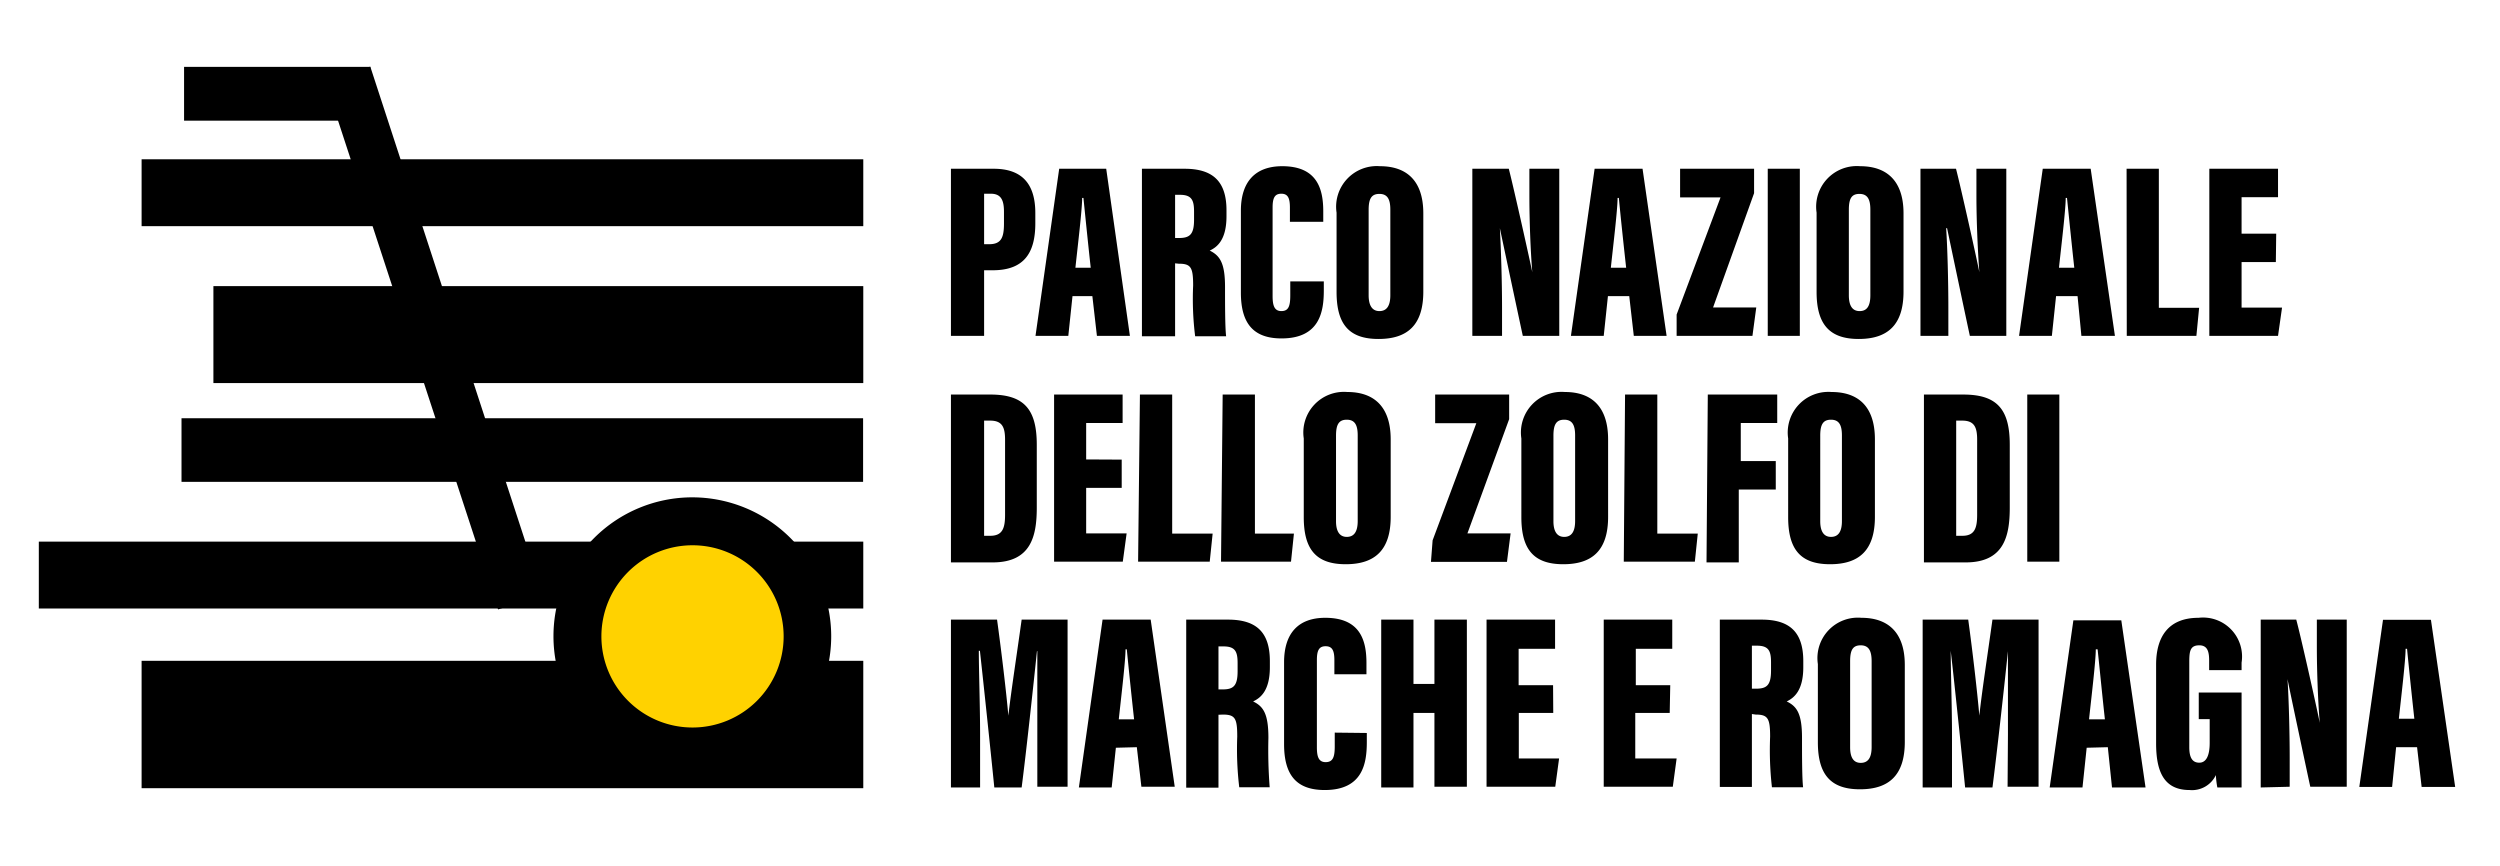
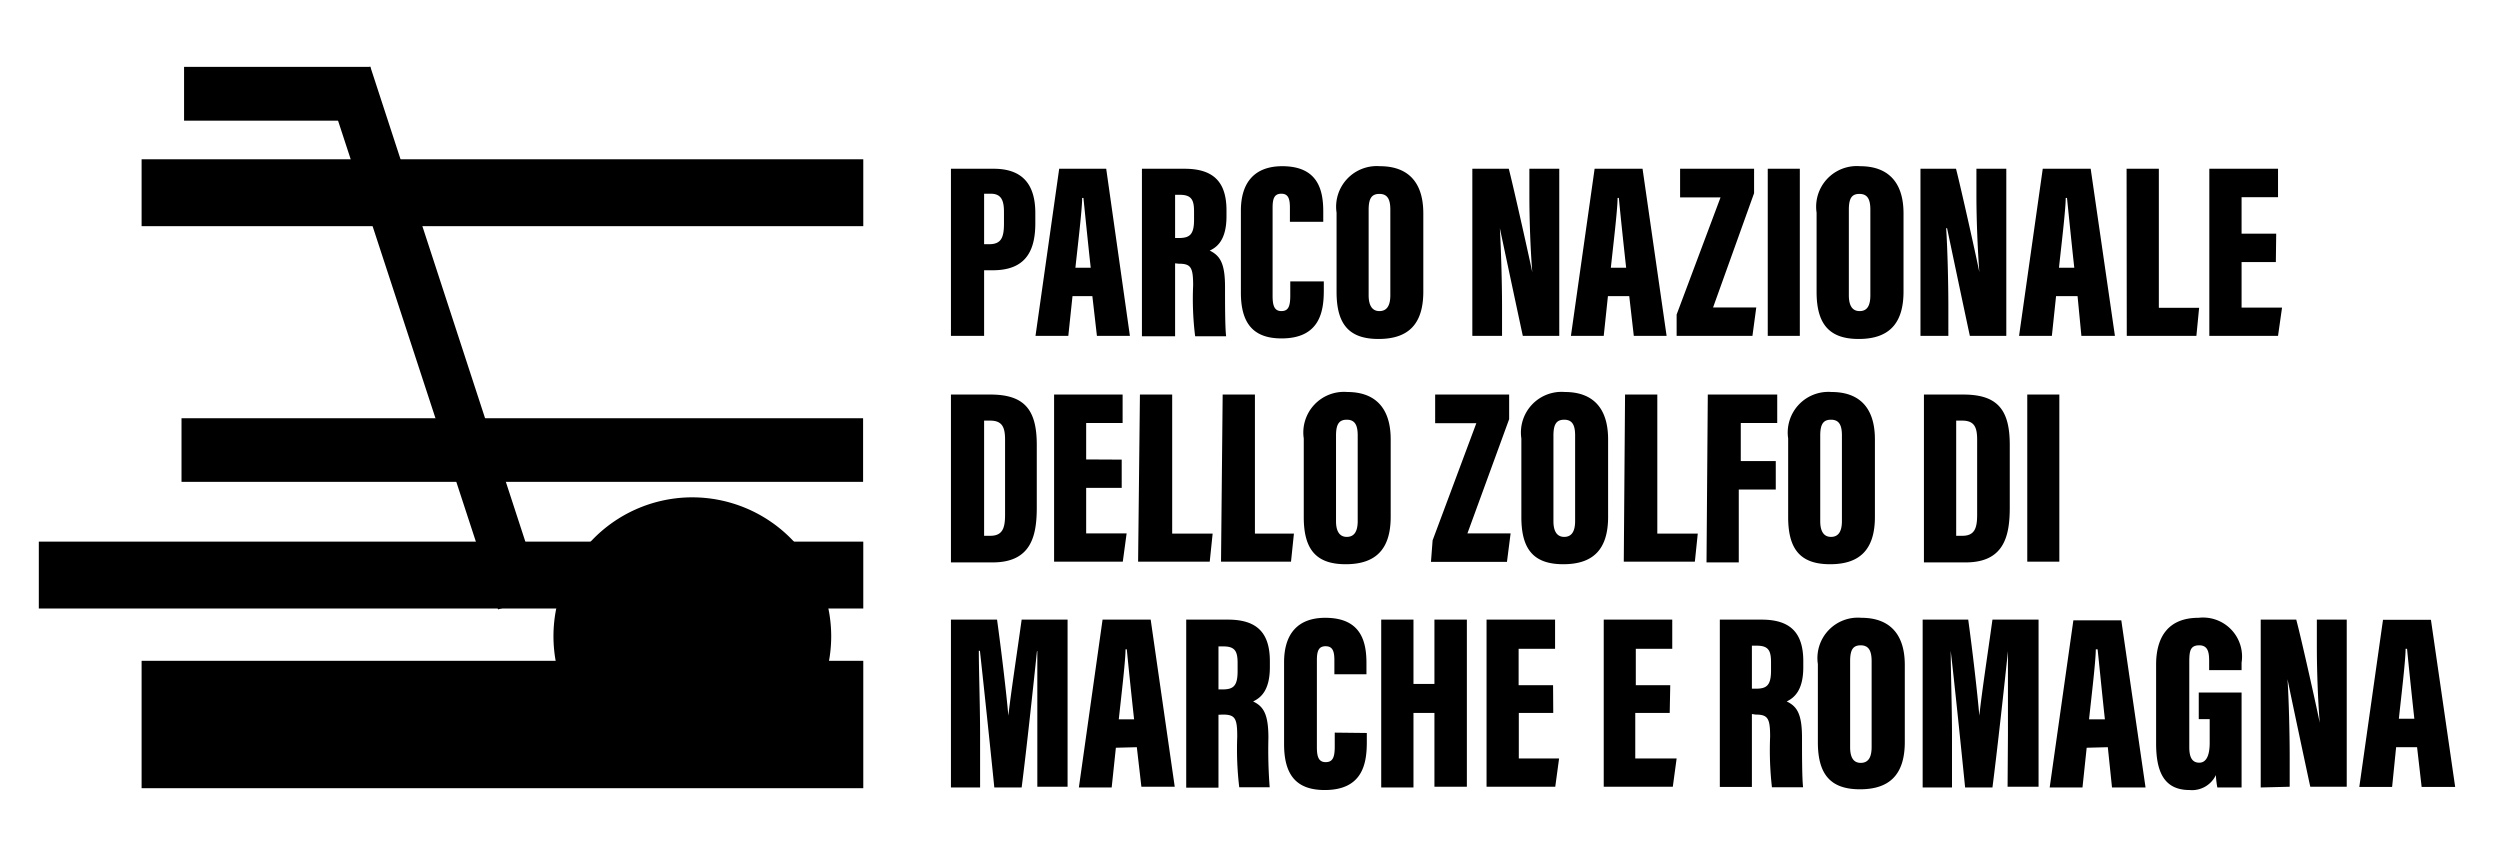
<svg xmlns="http://www.w3.org/2000/svg" id="Livello_1" data-name="Livello 1" viewBox="0 0 137.18 47.52">
  <defs>
    <style>.cls-1{fill:none;}.cls-2{clip-path:url(#clip-path);}.cls-3{clip-path:url(#clip-path-2);}.cls-4{fill:#ffd200;}</style>
    <clipPath id="clip-path">
      <rect class="cls-1" x="-12.33" y="-3.06" width="850.39" height="1194.48" />
    </clipPath>
    <clipPath id="clip-path-2">
      <rect class="cls-1" x="-5.96" y="-3.06" width="850.39" height="1194.48" />
    </clipPath>
  </defs>
  <title>logo_parcozolfo</title>
  <g class="cls-2">
    <rect x="7.77" y="8.74" width="39.6" height="3.67" />
    <rect x="9.96" y="22.95" width="37.4" height="3.49" />
    <rect x="2.13" y="29.72" width="45.24" height="3.67" />
    <rect x="7.77" y="36.26" width="39.6" height="6.99" />
-     <rect x="11.71" y="15.7" width="35.66" height="5.32" />
    <polygon points="20.18 6.62 10.1 6.62 10.1 3.67 20.32 3.67 20.18 6.62" />
    <polygon points="27.33 33.44 17.76 4.21 20.32 3.66 29.78 32.64 27.33 33.44" />
    <g class="cls-3">
      <path class="cls-4" d="M38,41.21a6.3,6.3,0,1,1,6.3-6.3,6.3,6.3,0,0,1-6.3,6.3" />
-       <path d="M38,29.92a5,5,0,1,1-5,5,5,5,0,0,1,5-5m0-2.63a7.62,7.62,0,1,0,7.61,7.62A7.63,7.63,0,0,0,38,27.29" />
+       <path d="M38,29.92m0-2.63a7.62,7.62,0,1,0,7.61,7.62A7.63,7.63,0,0,0,38,27.29" />
      <path d="M52.18,9.26h2.35c1.53,0,2.28.81,2.28,2.43v.56c0,1.61-.6,2.58-2.34,2.58H54v3.6H52.18ZM54,13.4h.28c.67,0,.81-.38.81-1.14v-.63c0-.6-.13-1-.72-1H54Zm4.85,2.85-.23,2.18h-1.8l1.3-9.17H60.7L62,18.43H60.19l-.25-2.18Zm1-1.56c-.13-1.17-.31-2.95-.4-3.83h-.07c0,.64-.25,2.7-.37,3.83Zm4.63-.24v4H62.66V9.26H65c1.54,0,2.3.68,2.3,2.28v.33c0,1.31-.53,1.7-.92,1.88.57.28.84.7.84,2,0,.88,0,2.22.06,2.7h-1.7a16.52,16.52,0,0,1-.11-2.78c0-1-.12-1.2-.79-1.2Zm0-1.39h.21c.59,0,.83-.19.83-1v-.45c0-.61-.12-.92-.77-.92h-.27Zm8.16,2.38v.5c0,1.15-.22,2.63-2.32,2.63-1.55,0-2.23-.83-2.23-2.51v-4.5c0-1.6.8-2.44,2.27-2.44,1.94,0,2.25,1.28,2.25,2.48v.57H70.78v-.78c0-.5-.1-.76-.47-.76s-.48.24-.48.76v4.85c0,.49.08.83.48.83s.49-.28.49-.87v-.76ZM78.1,16c0,1.82-.85,2.6-2.46,2.6s-2.3-.8-2.3-2.58V11.67a2.23,2.23,0,0,1,2.38-2.55c1.43,0,2.38.76,2.38,2.59Zm-3-4.45V16.2c0,.57.2.87.59.87s.6-.27.6-.87V11.5c0-.57-.16-.86-.6-.86s-.59.27-.59.88m5.69,6.91V9.26h2c.29,1.12,1.21,5.27,1.29,5.68h0c-.1-1.22-.16-2.89-.16-4.17V9.26h1.64v9.17h-2c-.19-.87-1.2-5.62-1.26-5.91h0c.06,1.08.12,2.9.12,4.35v1.56Zm7.44-2.18L88,18.43h-1.8l1.3-9.17h2.63l1.32,9.17H89.65l-.25-2.18Zm1-1.56c-.13-1.17-.32-2.95-.4-3.83h-.07c0,.64-.25,2.7-.37,3.83ZM92,17.26l2.41-6.43H92.19V9.26h4.06V10.6L94,16.87h2.37l-.21,1.56H92Zm6.76,1.17H97V9.26h1.76ZM104.45,16c0,1.82-.86,2.6-2.46,2.6s-2.31-.8-2.31-2.58V11.67a2.23,2.23,0,0,1,2.39-2.55c1.42,0,2.38.76,2.38,2.59Zm-3-4.45V16.2c0,.57.19.87.59.87s.59-.27.59-.87V11.5c0-.57-.16-.86-.6-.86s-.58.27-.58.88m3.93,6.91V9.26h1.95c.29,1.12,1.21,5.27,1.28,5.68h0c-.09-1.22-.16-2.89-.16-4.17V9.26h1.64v9.17h-2c-.19-.87-1.19-5.62-1.25-5.91h-.05c.07,1.08.12,2.9.12,4.35v1.56Zm7.44-2.18-.23,2.18h-1.8l1.3-9.17h2.63l1.33,9.17h-1.84L114,16.25Zm1-1.56c-.13-1.17-.31-2.95-.4-3.83h-.07c0,.64-.25,2.7-.37,3.83Zm2.87-5.43h1.77v7.63h2.21l-.15,1.54H116.7Zm8.19,5.12H123v2.5h2.22L125,18.43h-3.77V9.26H125v1.56h-2v2h1.9Z" />
      <path d="M54.35,21.65c1.89,0,2.54.86,2.54,2.76v3.45c0,1.58-.33,3-2.42,3H52.18V21.65ZM54,29.4h.34c.69,0,.81-.45.81-1.16V24.13c0-.68-.15-1.05-.82-1.05H54Zm7.55-4.18v1.55H59.6v2.5h2.22l-.21,1.55H57.84V21.65H61.6v1.56h-2v2Zm1-3.57h1.77v7.63h2.22l-.16,1.54H62.45Zm4.54,0h1.77v7.63H71l-.16,1.54H67Zm9.22,6.71c0,1.82-.86,2.6-2.47,2.6s-2.3-.8-2.3-2.58V24.06a2.23,2.23,0,0,1,2.39-2.55c1.42,0,2.38.76,2.38,2.6Zm-3-4.45V28.6c0,.56.2.86.59.86s.6-.27.6-.87v-4.7c0-.57-.16-.86-.6-.86s-.59.27-.59.88m5.3,5.74,2.4-6.43H78.75V21.65h4.06V23l-2.29,6.27h2.37l-.2,1.56H78.52Zm9.63-1.29c0,1.82-.85,2.6-2.46,2.6s-2.3-.8-2.3-2.58V24.06a2.23,2.23,0,0,1,2.39-2.55c1.42,0,2.37.76,2.37,2.6Zm-3-4.45V28.6c0,.56.2.86.59.86s.6-.27.6-.87v-4.7c0-.57-.16-.86-.6-.86s-.59.27-.59.88m3.93-2.26h1.77v7.63h2.22l-.16,1.54H89.1Zm4.54,0h3.81v1.56h-2V25.3h1.92v1.56H95.41v4H93.64Zm9.17,6.71c0,1.82-.85,2.6-2.46,2.6s-2.3-.8-2.3-2.58V24.06a2.23,2.23,0,0,1,2.38-2.55c1.43,0,2.38.76,2.38,2.6Zm-3-4.45V28.6c0,.56.2.86.59.86s.6-.27.6-.87v-4.7c0-.57-.16-.86-.6-.86s-.59.27-.59.88m7.86-2.26c1.89,0,2.54.86,2.54,2.76v3.45c0,1.58-.33,3-2.42,3h-2.29V21.65Zm-.4,7.75h.34c.69,0,.81-.45.81-1.16V24.13c0-.68-.15-1.05-.82-1.05h-.33ZM113,30.82h-1.76V21.65H113Z" />
      <path d="M56.92,40.29c0-1.42,0-3.44,0-4.56H56.9c-.19,1.83-.59,5.55-.84,7.48h-1.5c-.2-2-.6-5.79-.79-7.5h-.06c0,1.07.07,3.06.07,4.64v2.86h-1.6V34h2.53c.24,1.74.51,4,.62,5.27h0c.15-1.32.45-3.25.73-5.27h2.52v9.17H56.92Zm4.31.74L61,43.21h-1.8L60.5,34h2.64l1.32,9.17H62.63L62.38,41Zm1-1.56c-.13-1.17-.32-3-.4-3.84h-.07c0,.64-.25,2.71-.37,3.84Zm4.63-.25v4H65.09V34h2.29c1.54,0,2.3.67,2.3,2.28v.33c0,1.3-.52,1.69-.92,1.88.57.27.84.69.84,2a26.72,26.72,0,0,0,.07,2.71H68a17.7,17.7,0,0,1-.11-2.78c0-1-.11-1.21-.79-1.21Zm0-1.39h.22c.59,0,.83-.18.83-1v-.44c0-.62-.12-.92-.77-.92h-.28ZM75,40.22v.49c0,1.16-.21,2.64-2.31,2.64-1.56,0-2.23-.83-2.23-2.52V36.34c0-1.6.79-2.44,2.26-2.44,1.94,0,2.26,1.27,2.26,2.48V37H73.22v-.78c0-.51-.11-.76-.48-.76s-.48.24-.48.76V41c0,.49.08.82.48.82s.5-.28.5-.86v-.76ZM75.79,34h1.77v3.53h1.15V34h1.78v9.17H78.71V39.12H77.56v4.09H75.79Zm9.44,5.12H83.34v2.5h2.21l-.21,1.55H81.57V34h3.76V35.6h-2v2h1.89Zm6.39,0H89.73v2.5H92l-.21,1.55H88V34h3.76V35.6h-2v2h1.89Zm4.51.06v4H94.37V34h2.29c1.53,0,2.29.67,2.29,2.28v.33c0,1.3-.52,1.69-.91,1.88.57.27.84.69.84,2,0,.89,0,2.23.06,2.71H97.23a18,18,0,0,1-.1-2.78c0-1-.12-1.21-.79-1.21Zm0-1.39h.22c.59,0,.83-.18.83-1v-.44c0-.62-.12-.92-.77-.92h-.28Zm8.39,2.92c0,1.82-.86,2.6-2.46,2.6s-2.31-.8-2.31-2.58V36.44a2.22,2.22,0,0,1,2.39-2.54c1.42,0,2.38.76,2.38,2.59Zm-3-4.46V41c0,.57.19.86.58.86s.6-.26.6-.87V36.28c0-.57-.16-.87-.6-.87s-.58.27-.58.88m8.66,4c0-1.42,0-3.44,0-4.56h0c-.19,1.83-.6,5.55-.85,7.48h-1.5c-.2-2-.59-5.79-.79-7.5h0c0,1.07.07,3.06.07,4.64v2.86h-1.61V34H108c.24,1.74.5,4,.61,5.27h0c.14-1.32.44-3.25.72-5.27h2.53v9.17h-1.7Zm4.32.74-.23,2.18h-1.8l1.3-9.17h2.63l1.33,9.17h-1.84L115.66,41Zm1-1.56c-.13-1.17-.31-3-.4-3.84H115c0,.64-.25,2.71-.37,3.84ZM123,43.21h-1.33a4.7,4.7,0,0,1-.08-.68,1.45,1.45,0,0,1-1.45.82c-1.43,0-1.83-1.06-1.83-2.56V36.47c0-1.41.58-2.57,2.33-2.57A2.14,2.14,0,0,1,123,36.36v.41h-1.78v-.5c0-.44-.05-.86-.54-.86s-.55.3-.55.9V41c0,.62.2.85.55.85s.57-.33.57-1.09V39.46h-.6V38H123Zm1.05,0V34H126c.3,1.12,1.22,5.27,1.29,5.67h0c-.1-1.22-.16-2.88-.16-4.17V34h1.64v9.17h-2c-.19-.87-1.2-5.62-1.25-5.91h0c.07,1.08.12,2.9.12,4.34v1.57ZM131.48,41l-.22,2.18h-1.8l1.3-9.17h2.63l1.33,9.17h-1.84L132.63,41Zm1-1.56c-.13-1.17-.32-3-.4-3.84H132c0,.64-.25,2.71-.37,3.84Z" />
    </g>
  </g>
</svg>